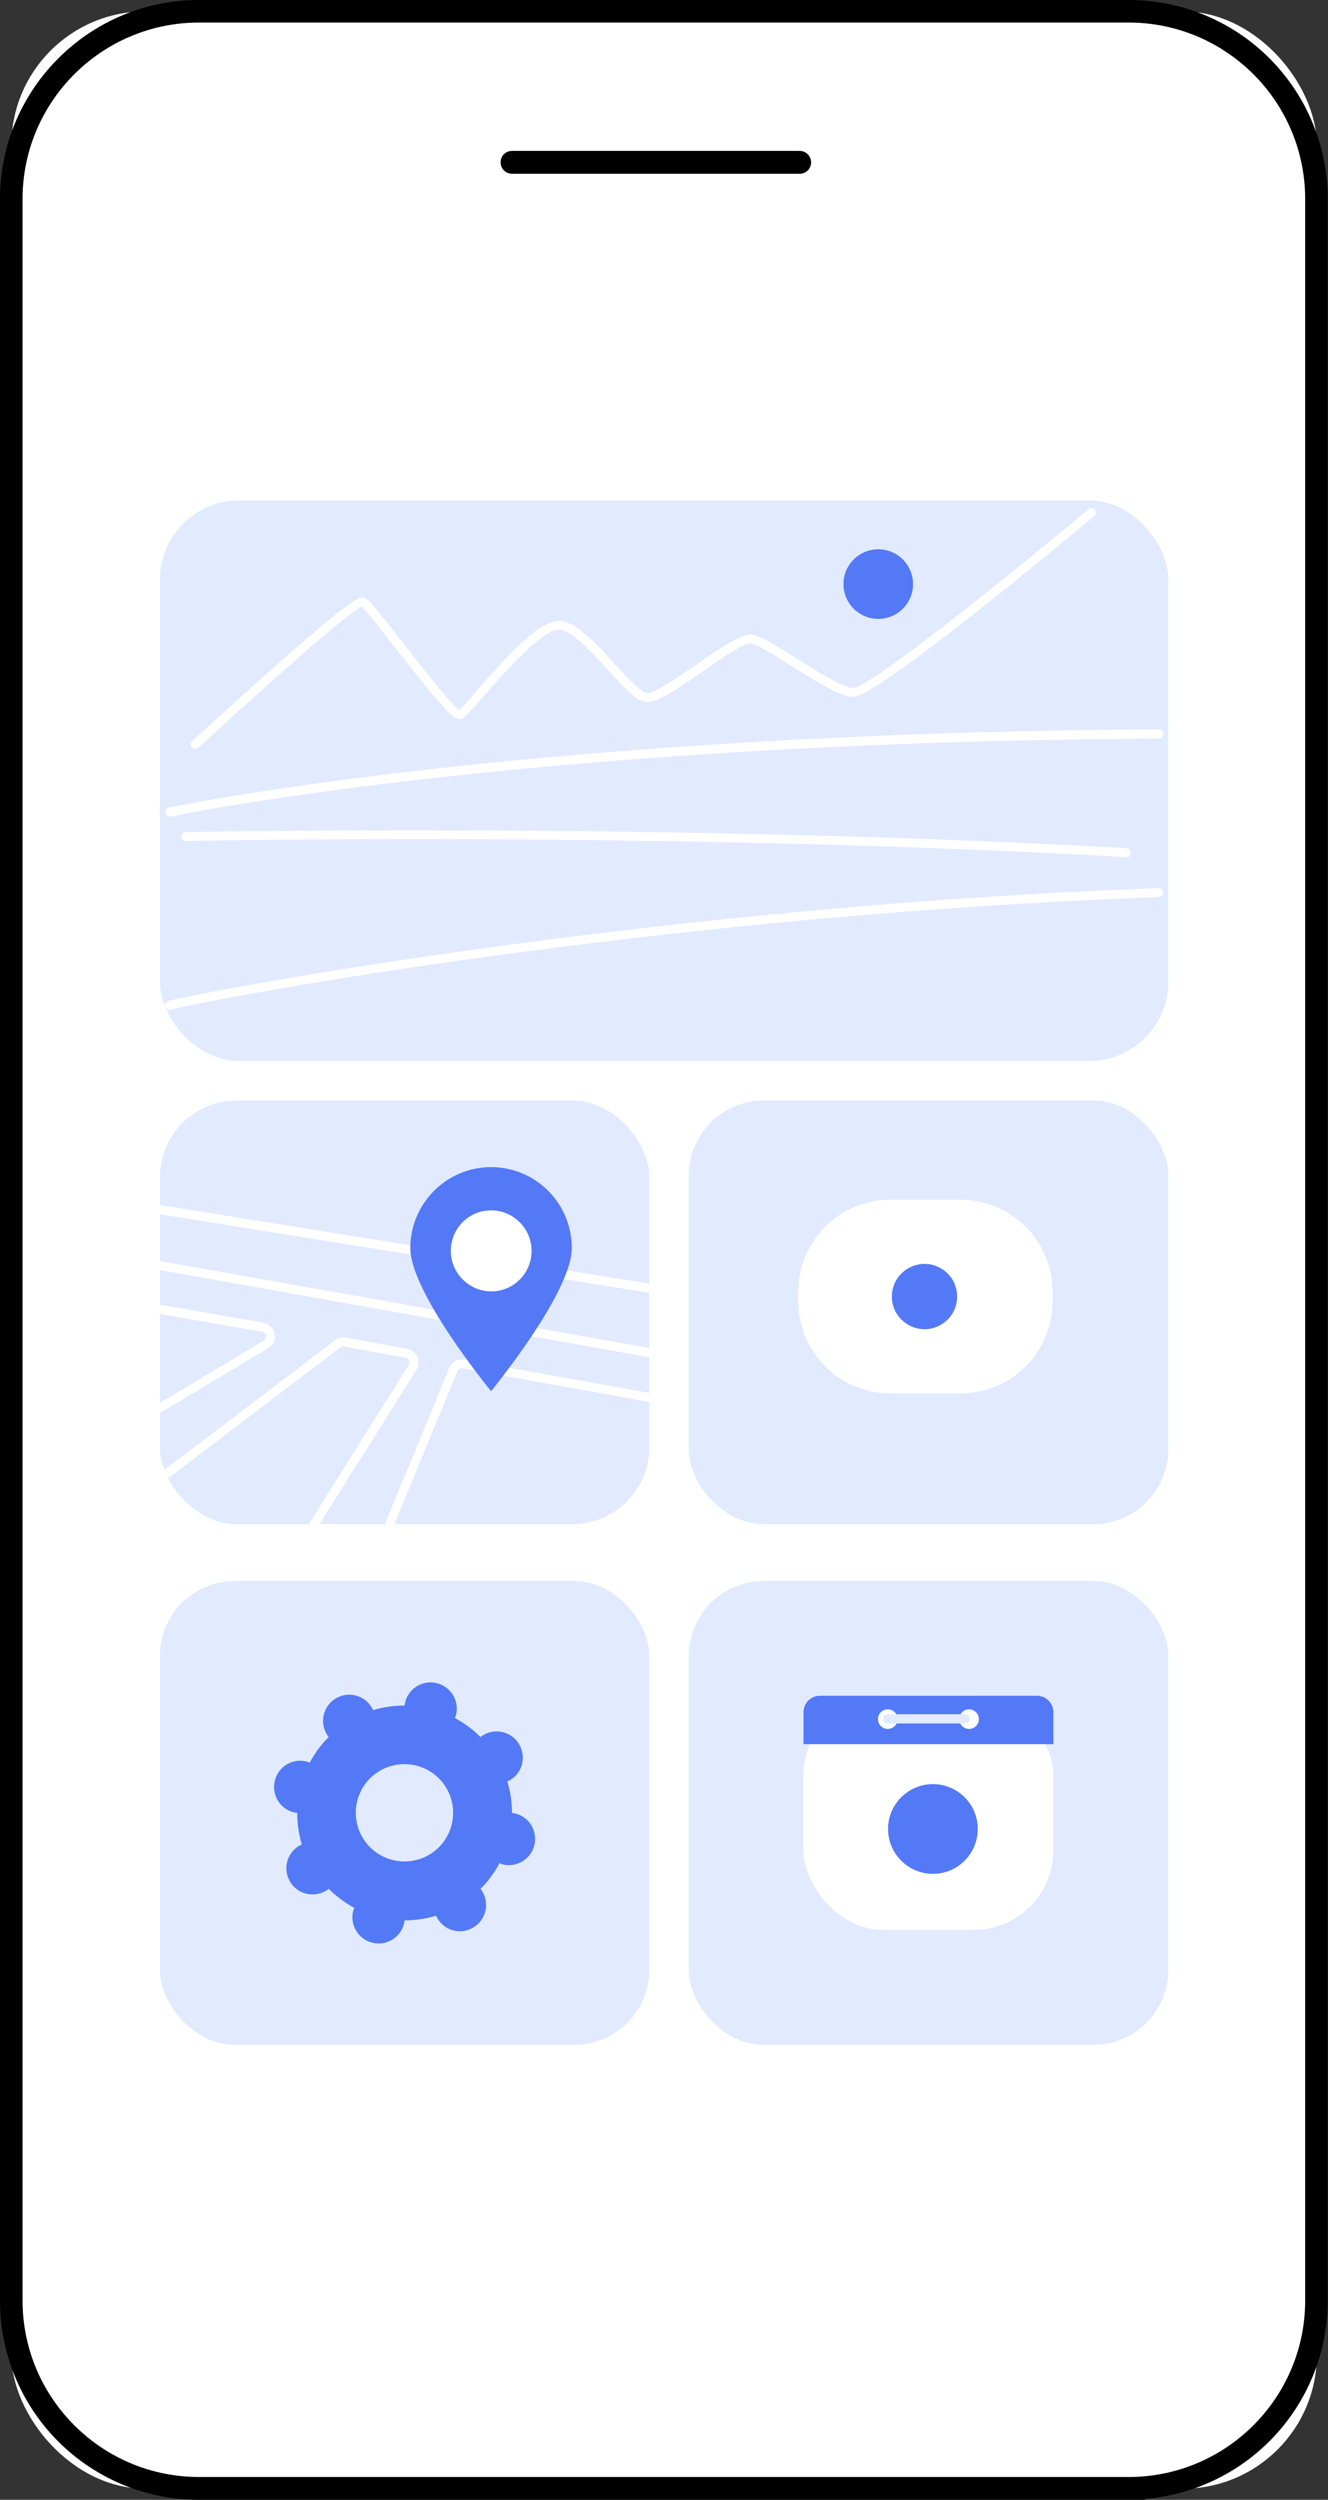
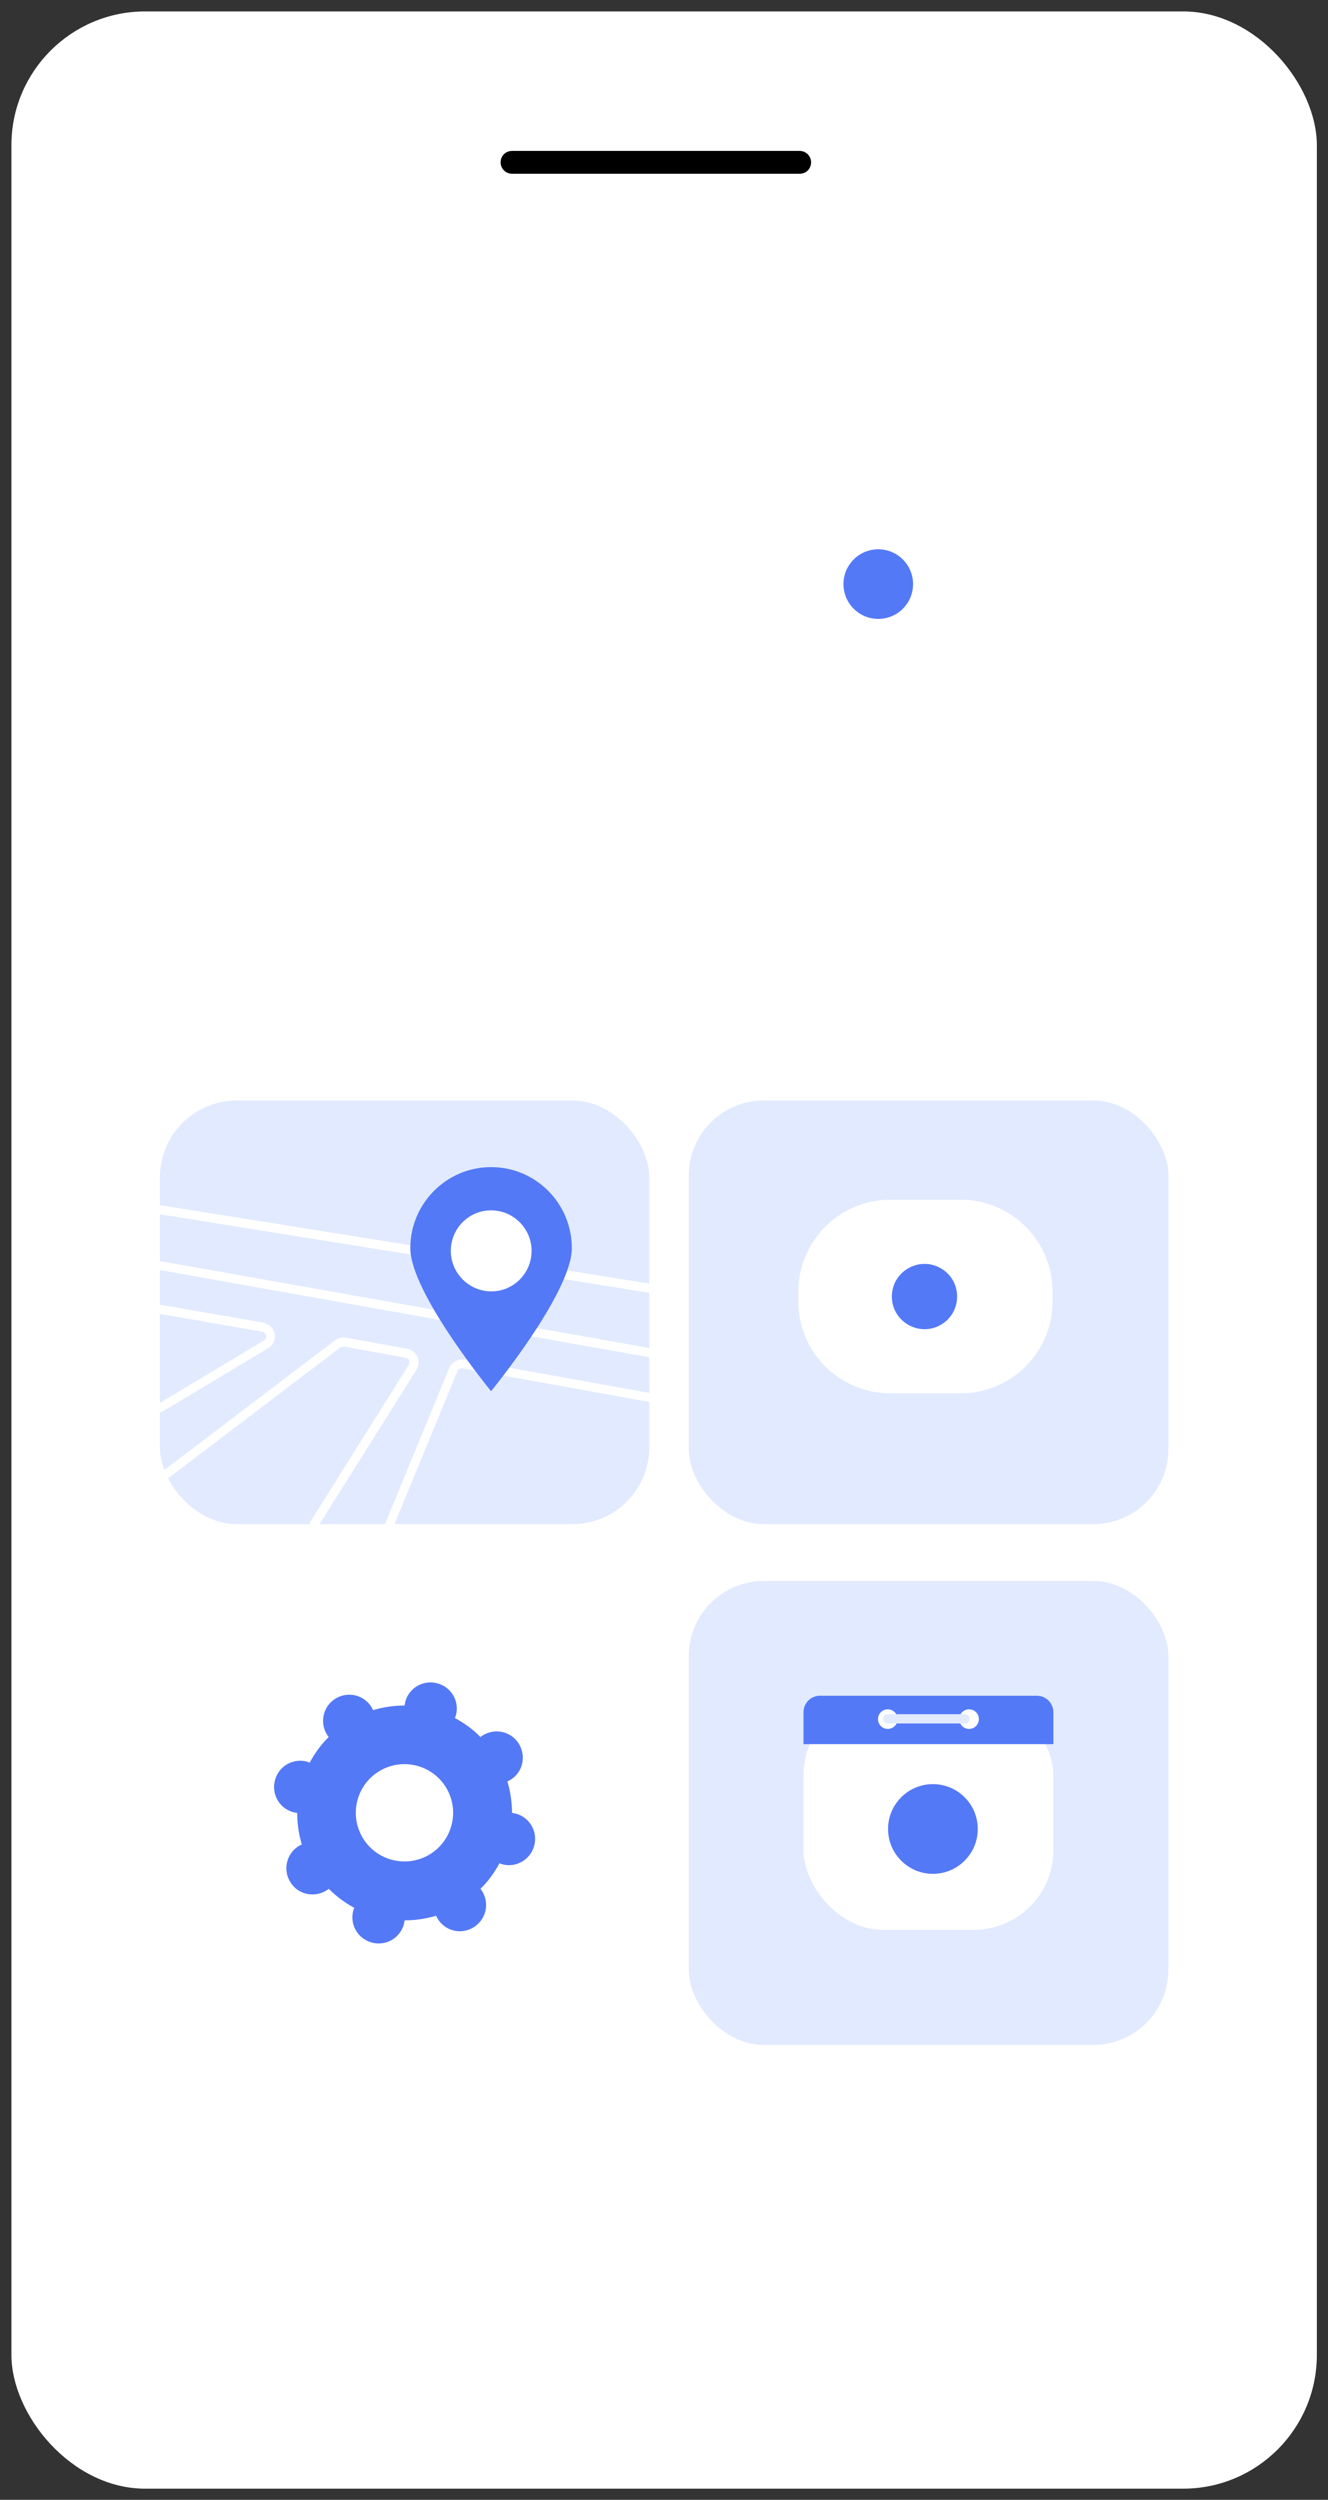
<svg xmlns="http://www.w3.org/2000/svg" id="Layer_2" data-name="Layer 2" viewBox="0 0 48.84 91.93">
  <rect x="0" y="0" width="48.84" height="91.93" fill="#333333" stroke="none" />
  <defs>
    <style>.cls-1{fill:#000;stroke:#000;stroke-miterlimit:10;stroke-width:.5px}.cls-2{fill:#e2eaff}.cls-2,.cls-3,.cls-4{stroke-width:0}.cls-3{fill:#fff}.cls-4{fill:#5479f7}</style>
  </defs>
  <g id="Layer_1-2" data-name="Layer 1">
    <rect class="cls-3" x=".42" y=".42" width="48.01" height="91.1" rx="4.92" ry="4.92" />
-     <path class="cls-1" d="M41.52 91.68H7.32a7.07 7.07 0 0 1-7.07-7.07V7.32C.25 3.42 3.42.25 7.32.25h34.19a7.07 7.07 0 0 1 7.07 7.07V84.6a7.07 7.07 0 0 1-7.07 7.07zM7.32.58C3.6.58.58 3.6.58 7.32V84.6c0 3.72 3.02 6.74 6.74 6.74h34.19c3.72 0 6.74-3.02 6.74-6.74V7.32c0-3.72-3.02-6.74-6.74-6.74H7.32z" />
    <path class="cls-1" d="M29.41 6.14H18.83c-.09 0-.17-.07-.17-.17s.07-.17.17-.17h10.58c.09 0 .17.07.17.17s-.07.17-.17.17z" />
    <rect class="cls-2" x="25.33" y="40.47" width="17.64" height="15.58" rx="2.76" ry="2.76" />
    <path class="cls-3" d="M32.74 44.12h2.59c1.86 0 3.38 1.51 3.38 3.38v.36c0 1.86-1.51 3.38-3.38 3.38h-2.59c-1.86 0-3.38-1.51-3.38-3.38v-.36c0-1.86 1.51-3.38 3.38-3.38z" />
    <path class="cls-4" d="M34.6 46.64c-.8-.46-1.8.12-1.8 1.04s1 1.5 1.8 1.04c.8-.46.8-1.62 0-2.08z" />
    <rect class="cls-2" x="5.88" y="40.47" width="18" height="15.58" rx="2.83" ry="2.83" />
    <path class="cls-3" d="M23.95 49.92h-.03L5.85 46.7c-.09-.02-.15-.1-.13-.19.02-.09.1-.15.19-.13l18.07 3.21c.09.02.15.1.13.19-.01.08-.08.14-.16.14zM14.27 56.37h-.06c-.08-.05-.13-.14-.09-.23l2.4-5.83c.09-.22.33-.35.56-.31l6.83 1.23c.09.02.15.1.13.19-.02.09-.1.15-.19.13l-6.83-1.23a.176.176 0 0 0-.2.11l-2.4 5.83c-.03.06-.09.1-.15.1zM11.56 56.21s-.06 0-.09-.03a.163.163 0 0 1-.05-.23l3.61-5.75c.03-.05.04-.11.01-.17-.02-.06-.07-.09-.13-.1l-2.25-.41s-.1 0-.14.03l-6.53 4.96c-.07.06-.18.04-.23-.03a.161.161 0 0 1 .03-.23l6.53-4.96c.11-.09.26-.12.4-.1l2.25.41c.17.03.31.14.38.3.07.16.06.33-.04.48l-3.61 5.75c-.03.05-.09.08-.14.08zM5.88 51.95a.16.16 0 0 1-.14-.08c-.05-.08-.02-.18.06-.23l3.9-2.34c.1-.06.09-.16.08-.19 0-.03-.03-.12-.15-.14l-3.79-.66a.175.175 0 0 1-.14-.19c.02-.09.1-.15.19-.14l3.79.66c.21.04.38.2.42.41.04.21-.05.42-.24.53l-3.9 2.34s-.06.02-.09.02zM24.02 47.56h-.03L5.85 44.65c-.09-.01-.15-.1-.14-.19.01-.09.1-.15.19-.14l18.14 2.91c.09.01.15.1.14.19-.01.08-.08.14-.16.14z" />
    <path class="cls-4" d="M21.03 45.9c0 1.64-2.97 5.26-2.97 5.26s-2.97-3.62-2.97-5.26c0-1.64 1.33-2.98 2.97-2.98 1.64 0 2.97 1.33 2.97 2.98z" />
    <path class="cls-3" d="M19.55 46c0 .82-.66 1.49-1.48 1.49s-1.49-.67-1.49-1.49.66-1.49 1.48-1.49 1.49.67 1.49 1.49z" />
-     <rect class="cls-2" x="5.88" y="18.4" width="37.09" height="20.62" rx="2.92" ry="2.92" />
-     <path class="cls-3" d="M6.24 37.14c-.07 0-.13-.04-.16-.11-.03-.08 0-.18.09-.21.39-.17 17.03-3.44 36.43-4.16.09-.01.17.07.17.16s-.07.17-.16.17c-19.35.72-35.73 3.93-36.31 4.14h-.06zM41.41 31.52c-16.69-.95-34.39-.6-34.57-.59-.09 0-.17-.07-.17-.16s.07-.17.16-.17c.18 0 17.9-.35 34.59.59.09 0 .16.08.16.18 0 .09-.08.16-.17.16zM6.24 30.03c-.08 0-.15-.05-.16-.13a.17.17 0 0 1 .13-.2c.13-.03 13.11-2.74 36.4-2.88.09 0 .17.07.17.17 0 .09-.07.17-.17.17C19.36 27.29 6.4 30 6.28 30.03h-.03zM7.18 27.54s-.09-.02-.13-.06c-.06-.07-.05-.18.02-.23.02-.02.15-.13.35-.32 5.61-5.11 5.82-5.02 5.99-4.95.16.07.52.52 1.45 1.71.69.89 1.73 2.22 2.03 2.42.12-.1.41-.43.66-.73 1.24-1.42 2.41-2.67 3.13-2.54.59.11 1.28.86 1.94 1.59.43.47.91 1 1.15 1.05.26.06 1.19-.59 1.87-1.06 1.02-.71 1.66-1.13 2.02-1.08.33.05.95.44 1.66.89.74.47 1.66 1.05 2.06 1.07.58 0 5.61-4.03 8.65-6.57.07-.06.18-.05.23.02.06.07.05.18-.02.23-1.33 1.11-7.99 6.65-8.87 6.65h-.01c-.49-.03-1.37-.58-2.22-1.12-.62-.39-1.27-.8-1.53-.84-.25-.04-1.14.58-1.78 1.03-1.07.75-1.75 1.19-2.13 1.11-.33-.07-.72-.48-1.33-1.16-.57-.62-1.27-1.4-1.75-1.49-.59-.11-2.04 1.54-2.82 2.43-.52.59-.7.79-.82.84-.24.1-.55-.19-2.39-2.54-.52-.66-1.1-1.41-1.29-1.58-.26.12-1.38.96-5.66 4.87-.21.19-.34.31-.36.33a.15.15 0 0 1-.11.04z" />
    <circle class="cls-4" cx="32.3" cy="21.48" r="1.28" />
-     <rect class="cls-2" x="5.88" y="58.14" width="18" height="17.06" rx="2.76" ry="2.76" />
    <path class="cls-4" d="M19.65 67.86a.96.96 0 0 0-.7-1.17c-.04 0-.08-.02-.12-.02 0-.4-.06-.79-.17-1.16.04-.02.07-.03.1-.05.46-.27.6-.86.33-1.32a.96.96 0 0 0-1.32-.33c-.03.02-.07.04-.1.07-.27-.28-.59-.51-.94-.7.01-.04.03-.07.04-.11a.96.96 0 0 0-.7-1.17.96.96 0 0 0-1.17.7c0 .04-.02.08-.02.12-.4 0-.79.06-1.16.17-.02-.04-.03-.07-.05-.1a.96.96 0 0 0-1.32-.33.96.96 0 0 0-.33 1.32c.02.03.04.07.07.1-.28.27-.51.59-.7.94-.04-.01-.07-.03-.11-.04-.52-.13-1.04.18-1.17.7s.18 1.04.7 1.17c.04 0 .08.02.12.02 0 .4.06.79.17 1.16-.04.02-.07.03-.1.05a.96.96 0 0 0-.33 1.32c.27.46.86.6 1.32.33.03-.02.07-.04.1-.07.27.27.59.51.94.7-.01.04-.03.07-.04.11a.96.96 0 0 0 .7 1.17.96.96 0 0 0 1.17-.7c0-.04.02-.08.02-.12.4 0 .79-.06 1.16-.17.02.04.03.07.05.1.27.46.86.61 1.32.33s.6-.86.33-1.32c-.02-.03-.04-.07-.07-.1.28-.27.51-.59.7-.94.04.01.07.03.11.04a.96.96 0 0 0 1.17-.7zm-3.04-.76c-.24.96-1.21 1.54-2.17 1.3a1.787 1.787 0 0 1-1.3-2.17c.24-.96 1.21-1.54 2.17-1.3s1.54 1.21 1.3 2.17z" />
    <rect class="cls-2" x="25.33" y="58.14" width="17.64" height="17.06" rx="2.76" ry="2.76" />
    <rect class="cls-3" x="29.55" y="62.36" width="9.19" height="8.61" rx="2.93" ry="2.93" />
    <path class="cls-4" d="M38.13 62.36h-7.97c-.34 0-.61.27-.61.61v1.17h9.19v-1.17c0-.34-.27-.61-.61-.61zM35.96 67.26c0 .91-.74 1.65-1.65 1.65s-1.65-.74-1.65-1.65.74-1.65 1.65-1.65 1.65.74 1.65 1.65z" />
    <path class="cls-3" d="M33.01 63.22c0 .2-.16.36-.36.36s-.36-.16-.36-.36.16-.36.36-.36.36.16.36.36zM36 63.22c0 .2-.16.36-.36.36s-.36-.16-.36-.36.16-.36.36-.36.36.16.36.36z" />
    <path class="cls-2" d="M35.49 63.38h-2.84c-.09 0-.17-.07-.17-.17s.07-.17.17-.17h2.84c.09 0 .17.07.17.17s-.07.17-.17.17z" />
  </g>
</svg>